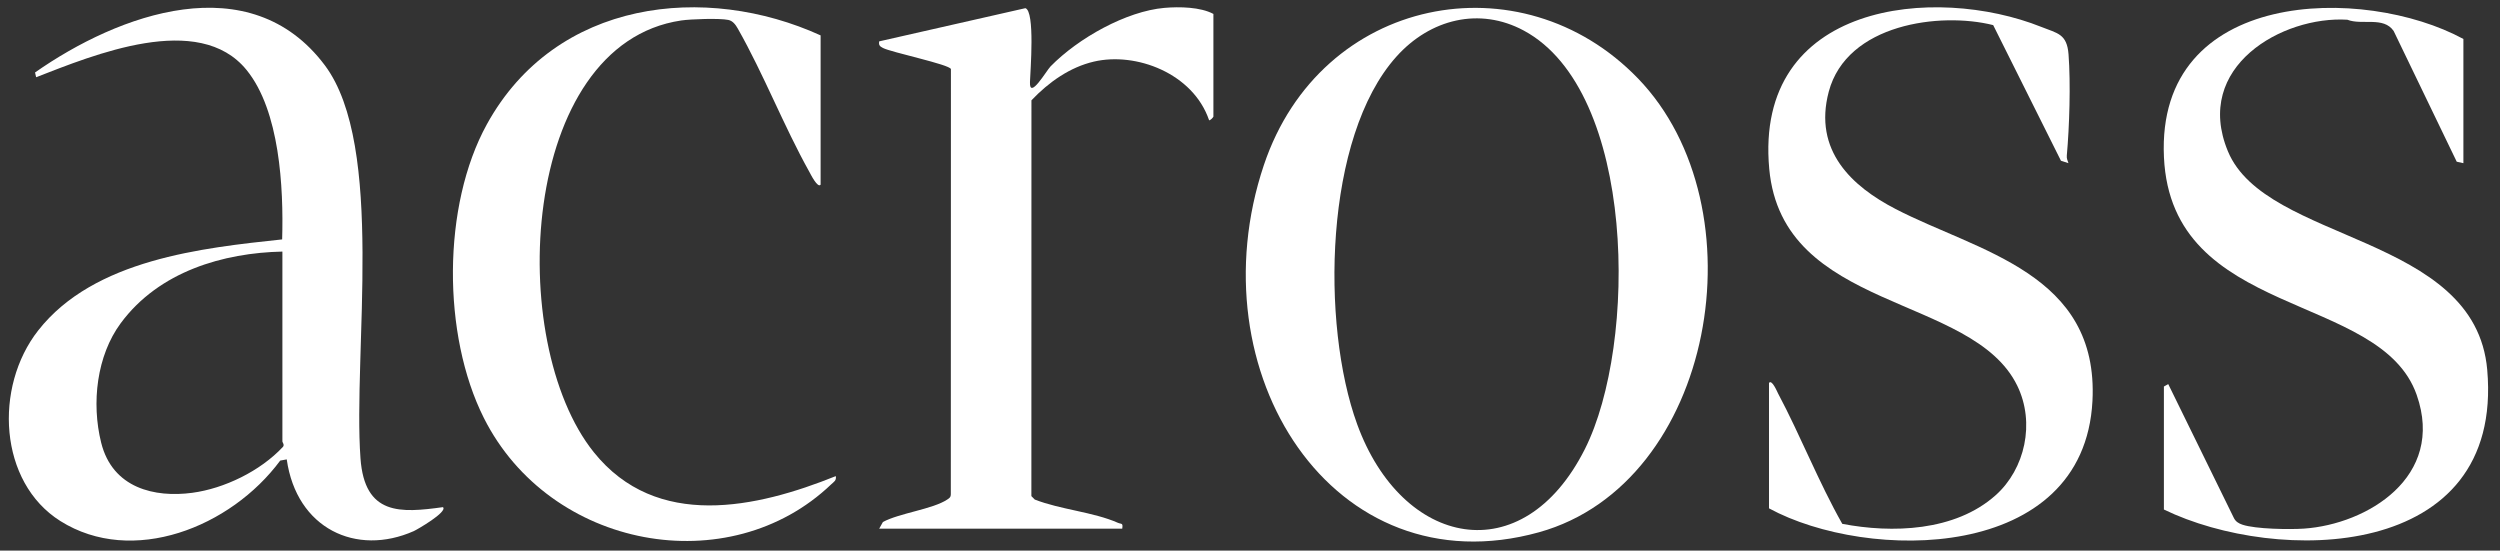
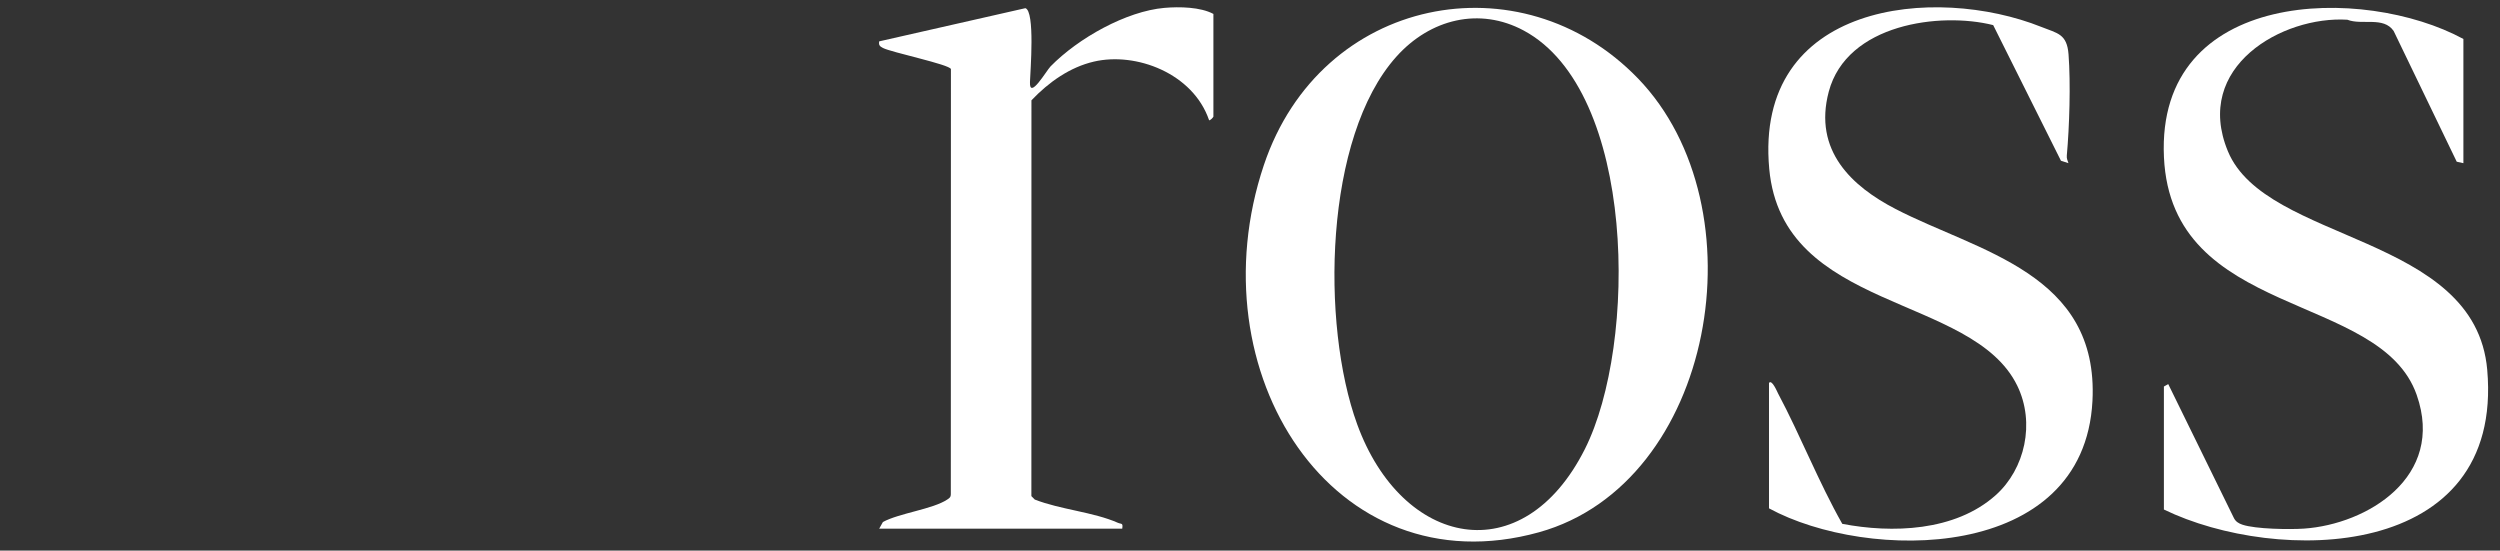
<svg xmlns="http://www.w3.org/2000/svg" width="168" height="37" viewBox="0 0 168 37" fill="none">
  <rect x="0" y="0" width="168" height="37" fill="#333333" stroke="none" />
  <path d="M110.064 5.261C118.451 13.938 115.229 32.487 103.417 35.769C89.572 39.614 80.266 24.994 84.933 11.09C88.751 -0.286 102.219 -2.856 110.064 5.262V5.261ZM93.842 3.801C88.977 9.217 88.758 21.796 91.201 28.507C94.213 36.782 102.328 38.474 106.504 30.177C110.051 23.127 109.974 6.128 102.4 2.055C99.433 0.458 96.118 1.268 93.842 3.801Z" fill="white" />
-   <path d="M29.769 34.082C30.098 34.4 28.021 35.595 27.805 35.691C23.942 37.402 19.929 35.524 19.269 30.871L18.831 30.951C15.504 35.442 8.898 38.057 4.058 35.015C-0.088 32.408 -0.422 26.012 2.57 22.203C6.326 17.421 13.6 16.662 18.961 16.088C19.063 12.579 18.796 7.445 16.572 4.706C13.354 0.742 6.261 3.707 2.428 5.19L2.355 4.87C7.975 0.932 16.797 -2.313 21.825 4.383C25.899 9.811 23.714 23.707 24.224 30.795C24.501 34.652 26.916 34.475 29.769 34.08V34.082ZM18.979 16.906C15.03 16.991 10.691 18.228 8.112 21.72C6.503 23.899 6.132 27.075 6.799 29.751C7.564 32.814 10.402 33.454 12.924 33.116C15.062 32.83 17.495 31.663 19.023 30.019C19.125 29.881 18.977 29.724 18.977 29.668V16.907L18.979 16.906Z" fill="white" />
  <path d="M165.54 2.62V10.966L165.092 10.867L160.853 2.081C160.168 1.086 158.728 1.713 157.743 1.326C153.389 1.057 147.361 4.479 149.715 10.165C152.274 16.346 166.341 15.7 167.142 24.851C168.275 37.773 152.992 37.923 145.414 34.24V25.974L145.706 25.812L150.102 34.779C150.226 35.051 150.436 35.173 150.688 35.258C151.57 35.557 153.854 35.589 154.82 35.523C159.066 35.234 164.335 32.052 162.402 26.538C159.958 19.562 145.923 21.455 145.417 10.563C144.887 -0.82 158.859 -1.007 165.54 2.619V2.62Z" fill="white" />
  <path d="M118.874 25.735C119.068 25.466 119.42 26.314 119.481 26.43C121.002 29.292 122.204 32.384 123.801 35.202C127.127 35.841 131.372 35.724 134.111 33.276C136.08 31.517 136.779 28.415 135.557 25.913C132.531 19.721 119.776 20.97 118.893 11.349C117.866 0.14 130.034 -1.048 137.183 1.811C138.257 2.24 138.901 2.269 139.006 3.656C139.153 5.614 139.067 8.499 138.889 10.454C138.869 10.671 138.945 10.78 139 10.965L138.495 10.801L133.942 1.687C130.388 0.791 124.104 1.6 122.893 6.159C121.837 10.133 124.465 12.534 127.382 14.044C132.923 16.915 141.059 18.349 140.613 26.946C140.048 37.823 125.485 37.756 118.877 34.161V25.735H118.874Z" fill="white" />
-   <path d="M55.145 12.411C54.947 12.663 54.472 11.701 54.391 11.555C52.658 8.449 51.332 5.008 49.581 1.922C49.429 1.656 49.245 1.402 48.943 1.339C48.347 1.216 46.424 1.281 45.776 1.376C34.923 2.987 33.935 22.955 39.904 30.39C44.124 35.647 50.859 34.131 56.165 31.995C56.222 32.295 56.029 32.383 55.863 32.542C48.995 39.114 36.95 36.908 32.516 28.088C29.713 22.511 29.706 13.823 32.718 8.352C37.354 -0.071 47.432 -1.136 55.145 2.378V12.411Z" fill="white" />
  <path d="M81.541 7.838C81.528 7.896 81.3 8.119 81.251 8.079C80.175 4.924 76.341 3.48 73.512 4.139C71.903 4.513 70.482 5.512 69.313 6.741L69.309 33.339L69.536 33.569C71.244 34.242 73.48 34.406 75.123 35.132C75.358 35.236 75.477 35.115 75.415 35.525H59.082L59.333 35.078C60.44 34.479 62.685 34.216 63.651 33.572C63.8 33.472 63.895 33.421 63.895 33.199L63.902 4.643C63.826 4.336 59.881 3.514 59.334 3.223C59.136 3.117 59.035 3.048 59.082 2.78L68.907 0.549C69.56 0.759 69.243 4.739 69.214 5.512C69.167 6.742 70.327 4.738 70.597 4.462C72.465 2.555 75.693 0.751 78.254 0.529C79.261 0.443 80.667 0.468 81.541 0.936V7.838Z" fill="white" />
</svg>